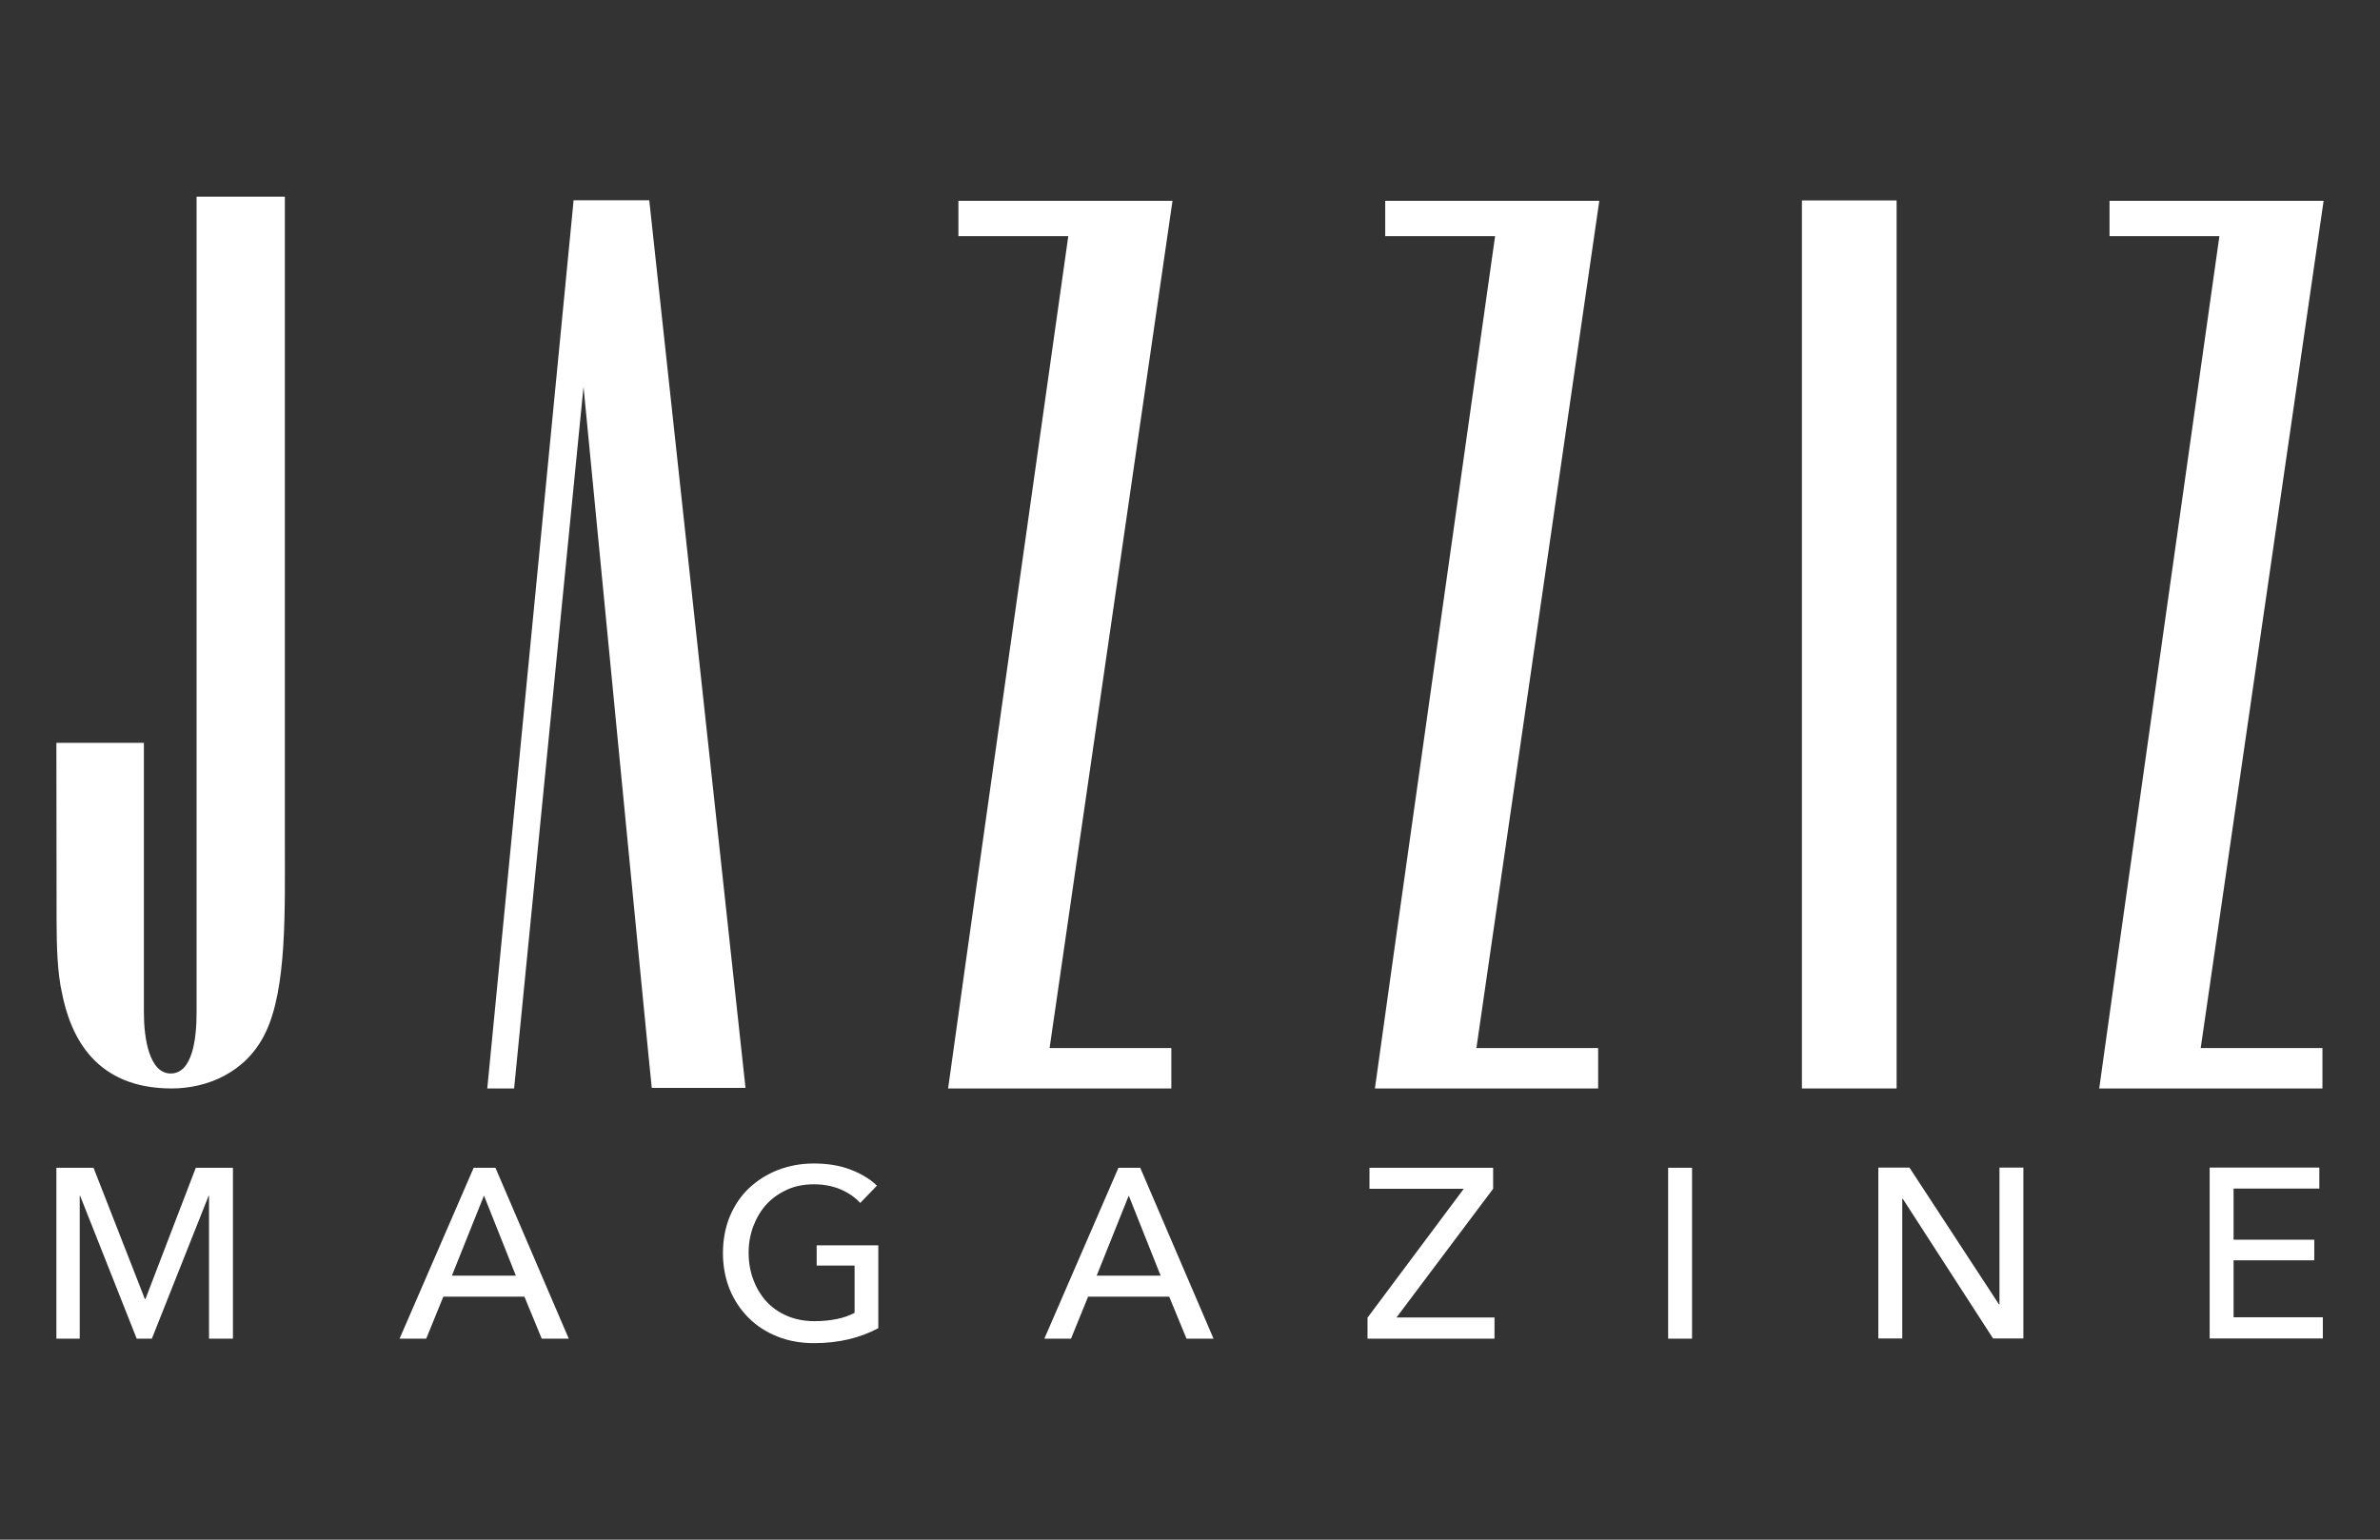
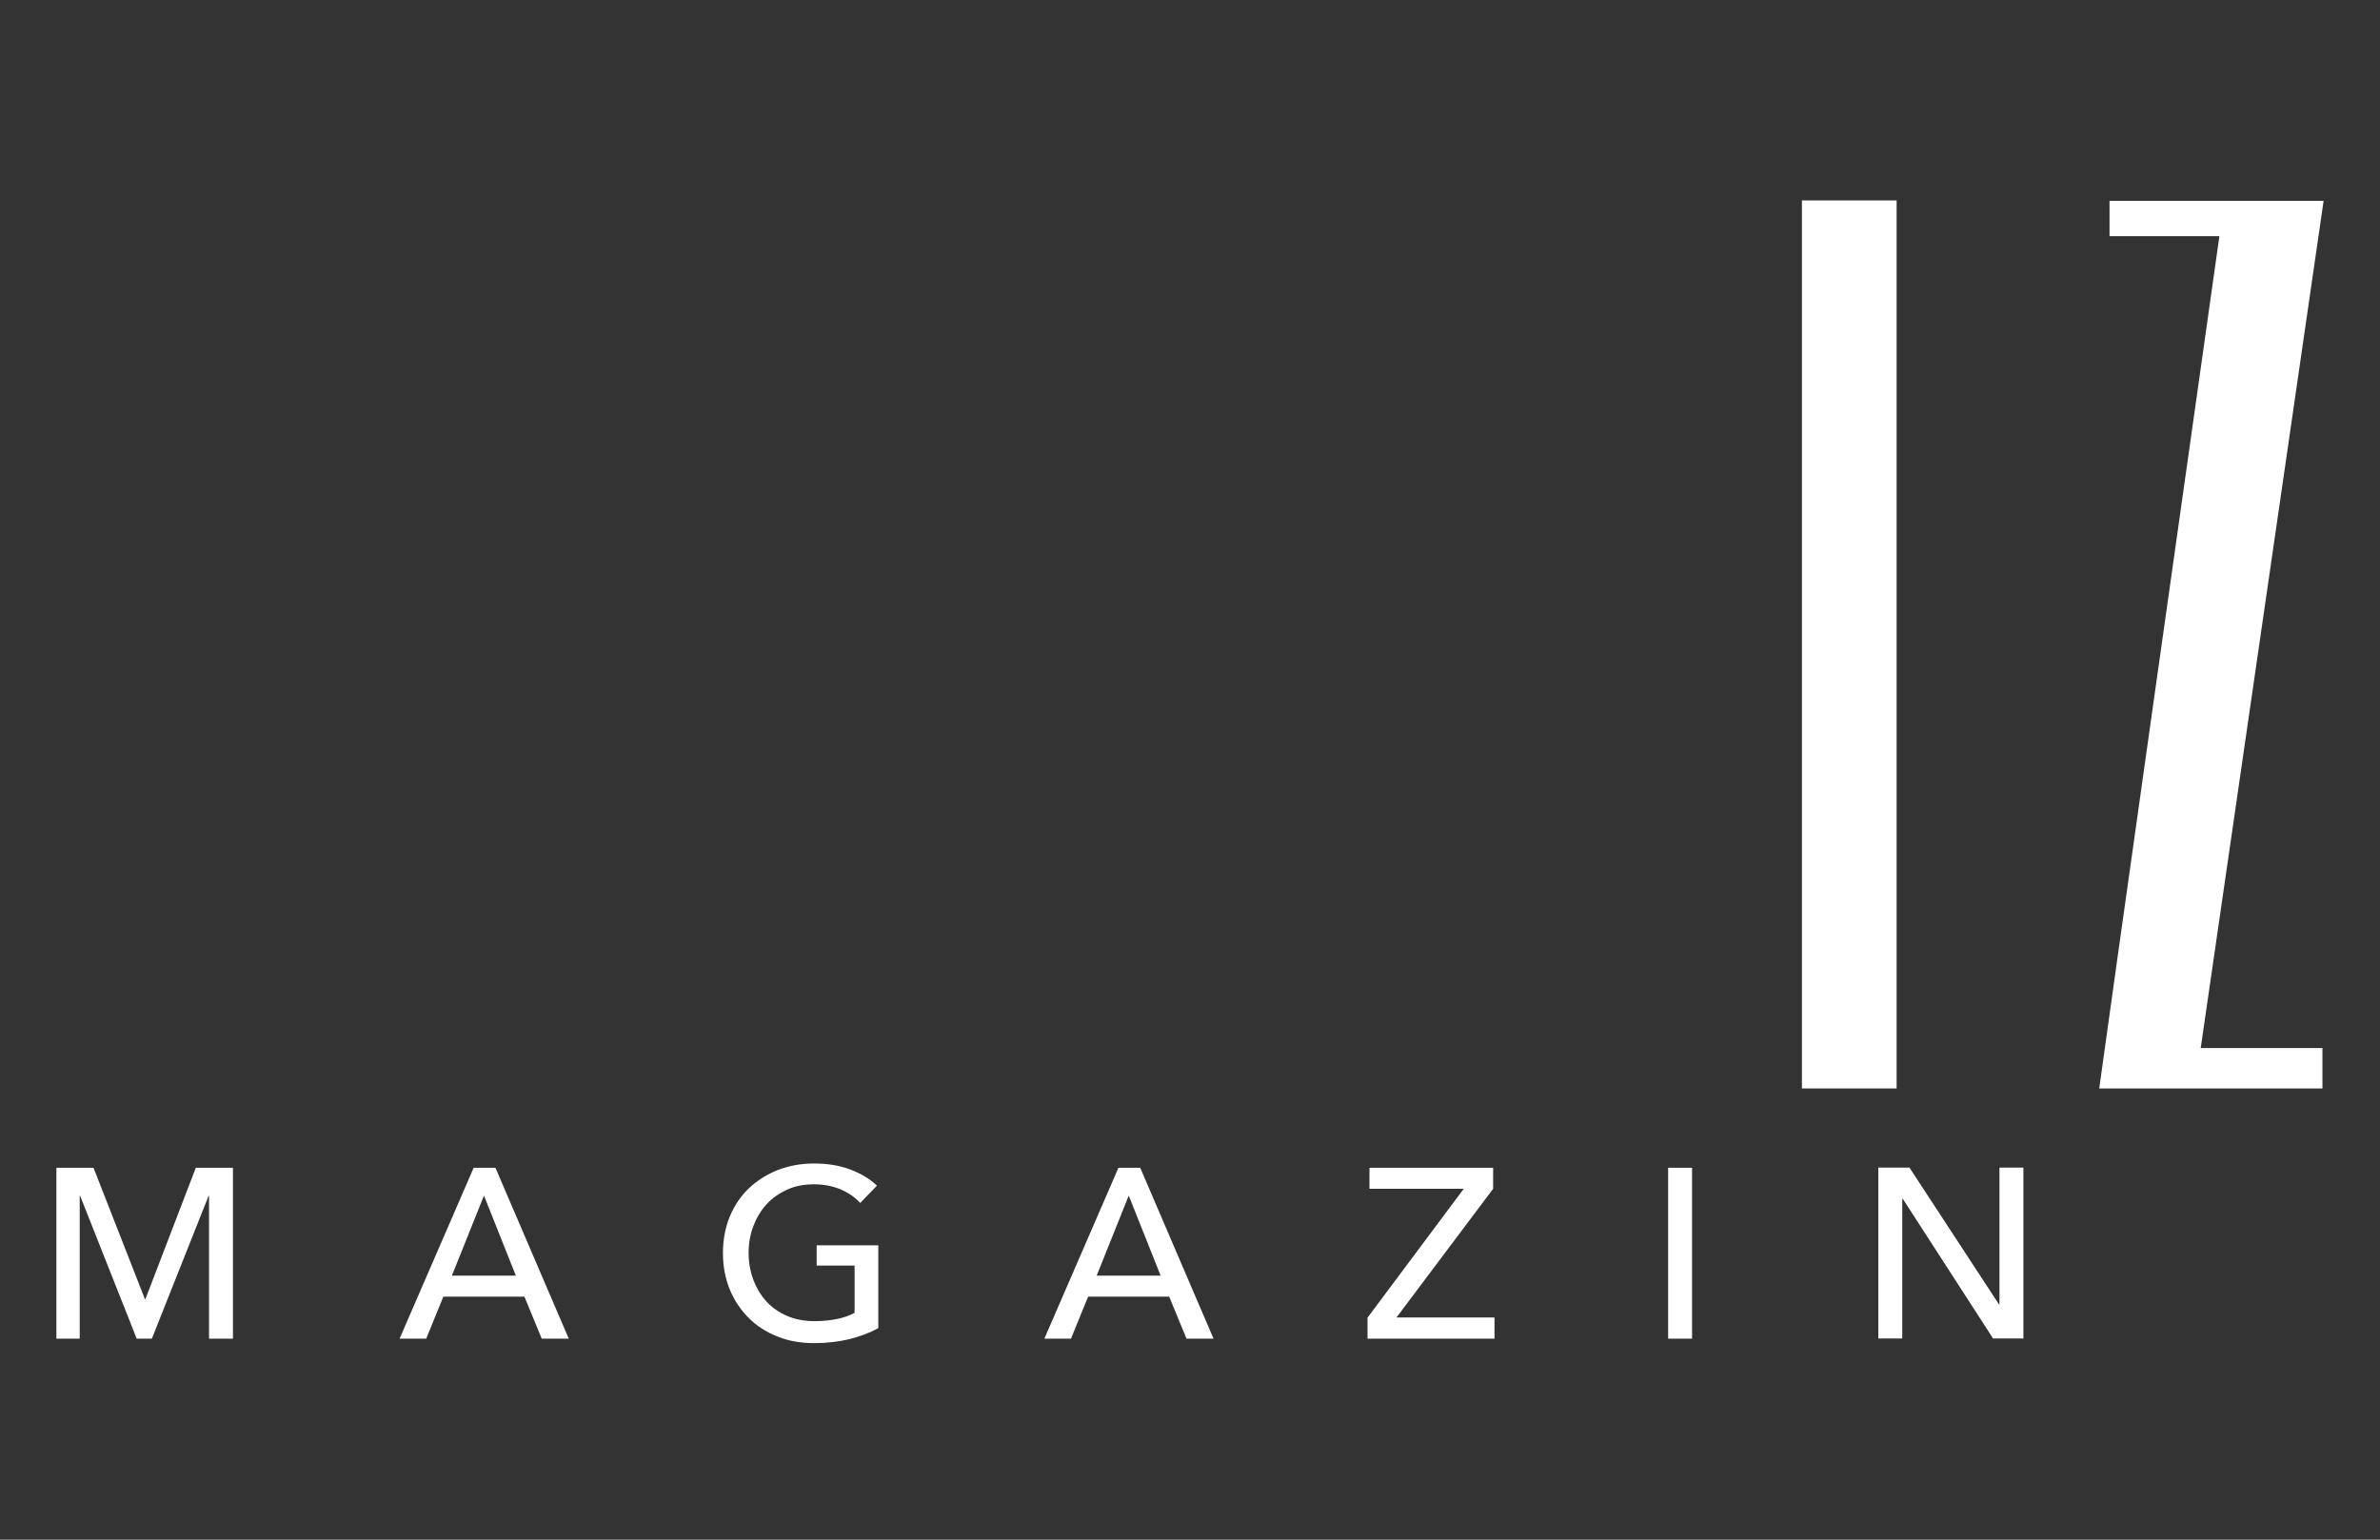
<svg xmlns="http://www.w3.org/2000/svg" version="1.1" id="Layer_1" x="0px" y="0px" viewBox="0 0 1224 792" style="enable-background:new 0 0 1224 792;" xml:space="preserve">
  <rect x="0" y="0" width="1224" height="792" fill="#333333" stroke="none" />
  <style type="text/css">
	.st0{fill:#FFFFFF;}
	.st1{fill-rule:evenodd;clip-rule:evenodd;fill:#FFFFFF;}
</style>
  <g>
    <g>
      <path class="st0" d="M74.5,668.2h0.3l25.9-67.5h19.1v87.9h-12.3v-73.5h-0.2l-29.2,73.5h-7.8l-29.1-73.5H41v73.5H29v-87.9h19.1    L74.5,668.2z" />
      <path class="st0" d="M219.2,688.6h-13.7l38.1-87.9h11.2l37.7,87.9h-13.9l-8.9-21.6H228L219.2,688.6z M232.4,656.2h32.9L248.9,615    L232.4,656.2z" />
      <path class="st0" d="M442.4,618.8c-2.6-2.9-6-5.2-10.1-7c-4.1-1.7-8.7-2.6-13.7-2.6c-5.1,0-9.8,0.9-13.9,2.8    c-4.1,1.9-7.7,4.4-10.6,7.6c-2.9,3.2-5.1,7-6.7,11.2c-1.6,4.3-2.4,8.8-2.4,13.6c0,4.9,0.8,9.5,2.4,13.8c1.6,4.3,3.8,8,6.7,11.2    c2.9,3.2,6.5,5.7,10.7,7.5c4.2,1.8,8.9,2.7,14.2,2.7c4.1,0,7.9-0.4,11.4-1.1c3.5-0.7,6.5-1.8,9.1-3.2V651H420v-10.4h31.7v42.6    c-4.6,2.5-9.7,4.4-15.1,5.7c-5.5,1.3-11.4,2-17.9,2c-6.9,0-13.2-1.1-18.9-3.4c-5.8-2.3-10.7-5.5-14.8-9.6c-4.1-4.1-7.4-9-9.7-14.6    c-2.3-5.7-3.5-11.9-3.5-18.7c0-6.9,1.2-13.1,3.5-18.8c2.4-5.7,5.6-10.5,9.8-14.5c4.2-4,9.1-7.1,14.8-9.4    c5.7-2.2,11.9-3.4,18.6-3.4c7,0,13.3,1,18.8,3.1c5.5,2.1,10.1,4.8,13.7,8.3L442.4,618.8z" />
      <path class="st0" d="M550.8,688.6h-13.7l38.1-87.9h11.2l37.7,87.9h-13.9l-8.9-21.6h-41.7L550.8,688.6z M564,656.2h32.9L580.5,615    L564,656.2z" />
      <path class="st0" d="M767.9,611.5l-49.7,66.2h50.4v10.9h-65.3v-10.8l49.5-66.3h-48.5v-10.8h63.6V611.5z" />
      <path class="st0" d="M870.2,688.6h-12.3v-87.9h12.3V688.6z" />
      <path class="st0" d="M1028,670.9h0.3v-70.3h12.3v87.9H1025l-46.4-71.8h-0.3v71.8h-12.3v-87.9h16L1028,670.9z" />
-       <path class="st0" d="M1148.7,677.6h45.9v10.9h-58.2v-87.9h56.4v10.8h-44.1v26.3h41.5v10.6h-41.5V677.6z" />
    </g>
    <g>
      <g>
        <path class="st1" d="M1195,103.3c-2.6,18-63.4,437.2-63.2,435.8l62.6,0v20.8h-114.8c0.9-7.7,56.4-400.4,61.8-438.4h-56.5v-18.2     l49.8,0H1195z" />
      </g>
      <g>
        <polygon class="st1" points="975.4,559.9 975.4,103.1 926.7,103.1 926.7,559.9    " />
      </g>
      <g>
-         <path class="st1" d="M822.5,103.3c-2.6,18-63.4,437.2-63.2,435.8l62.6,0l0,20.8H707.1c0.9-7.7,56.4-400.4,61.8-438.4h-56.5v-18.2     l49.9,0H822.5z" />
-       </g>
+         </g>
      <g>
-         <path class="st1" d="M603,103.3c-2.6,18-63.4,437.2-63.2,435.8l62.6,0v20.8H487.6c0.9-7.7,56.4-400.4,61.8-438.4h-56.5v-18.2     l49.9,0H603z" />
-       </g>
-       <path class="st1" d="M333.9,103H295l-44.4,456.9h5.4h8.4c0,0,35.7-361.4,35.7-360.9c0,0,34.9,360.6,35.1,360.6h48.2L333.9,103z" />
-       <path class="st1" d="M73.9,382.1H51.7H29l0.1,91.3c0,13.6,0.5,27.3,2.7,37c4.4,22.8,17.2,49.5,56.5,49.5    c17.7,0,38.2-7.8,48.2-28.6c11.1-22.8,10-63.1,10-98.3l0-331.8h-21.6h-23.8v419.7c0,13.7-2.2,31.3-13.3,31.3    c-11.1,0-13.8-18.3-13.8-31.3V382.1z" />
+         </g>
    </g>
  </g>
</svg>